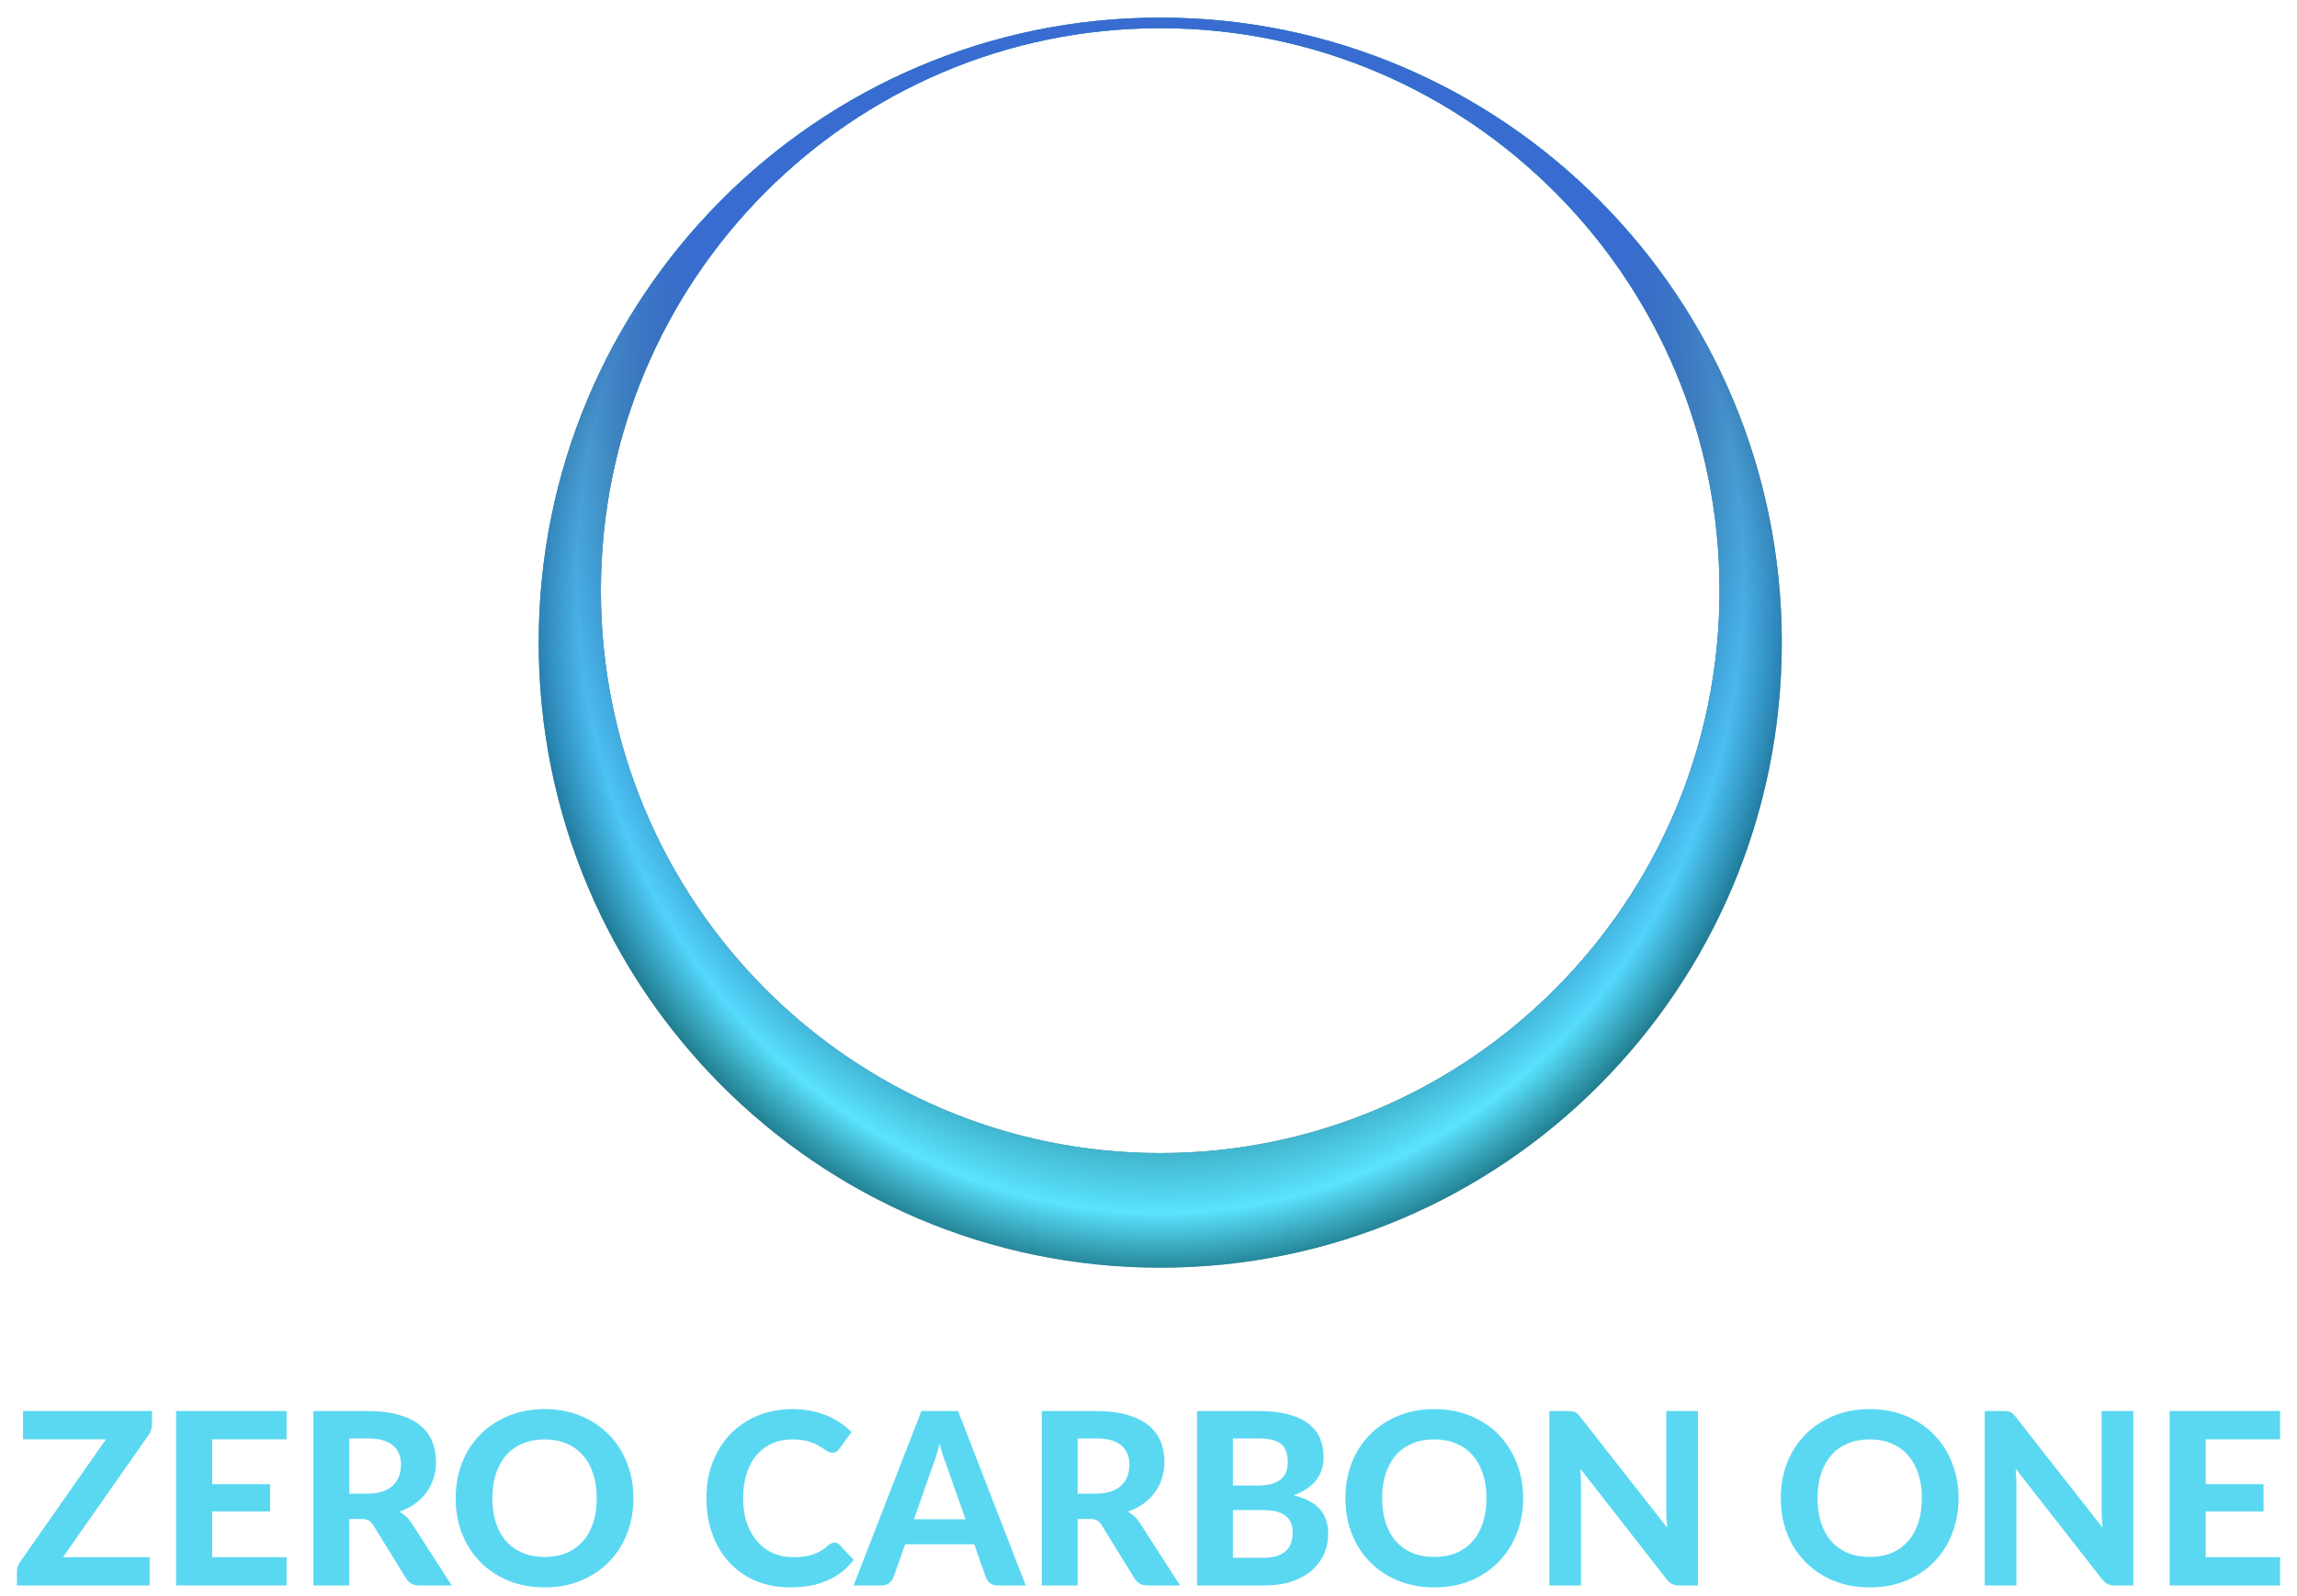
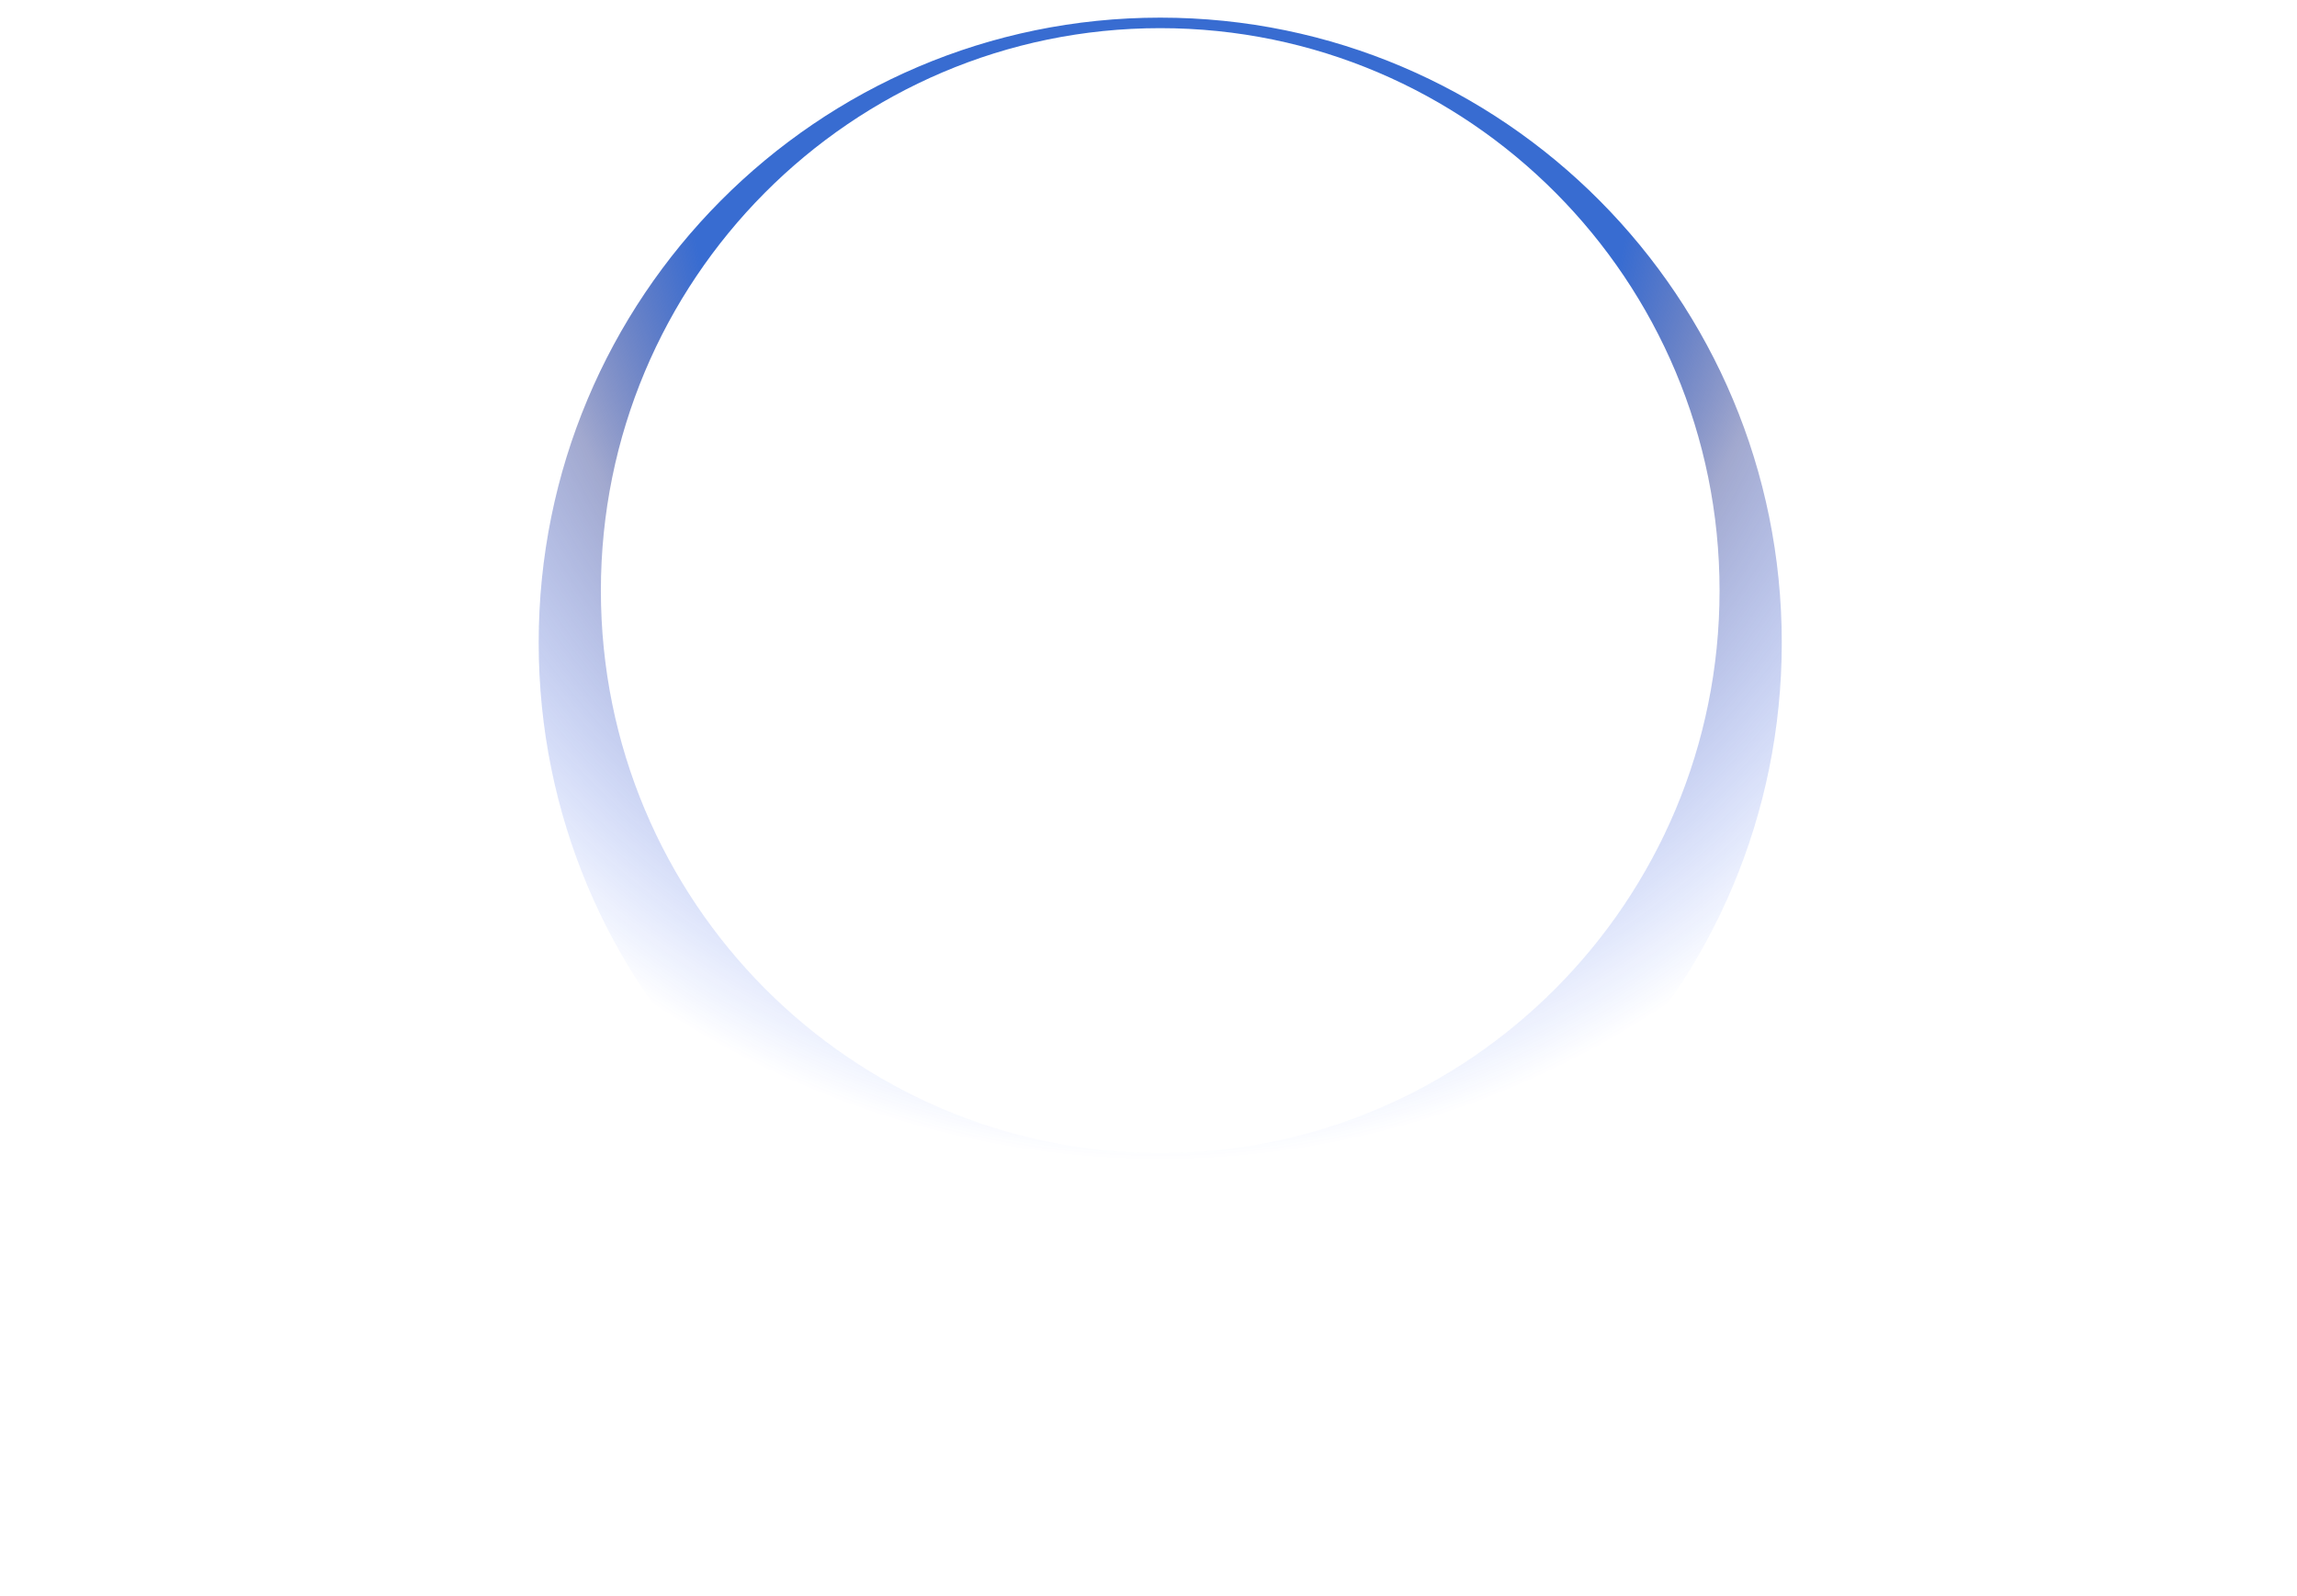
<svg xmlns="http://www.w3.org/2000/svg" width="118" height="82" viewBox="0 0 118 82" fill="none">
-   <path fill-rule="evenodd" clip-rule="evenodd" d="M59.603 65.121C77.238 65.121 91.533 50.746 91.533 33.014C91.533 15.281 77.238 0.906 59.603 0.906C41.969 0.906 27.673 15.281 27.673 33.014C27.673 50.746 41.969 65.121 59.603 65.121ZM59.602 59.234C75.472 59.234 88.336 46.298 88.336 30.34C88.336 14.383 75.472 1.446 59.602 1.446C43.733 1.446 30.868 14.383 30.868 30.34C30.868 46.298 43.733 59.234 59.602 59.234Z" fill="#004856" />
-   <path d="M7.808 73.164C7.808 73.259 7.792 73.355 7.759 73.454C7.731 73.549 7.688 73.637 7.63 73.72L3.234 79.993H7.686V81.444H0.87V80.722C0.87 80.635 0.884 80.551 0.913 80.469C0.941 80.382 0.982 80.304 1.035 80.234L5.444 73.936H1.183V72.485H7.808V73.164ZM10.902 73.936V76.239H13.874V77.641H10.902V79.993H14.722V81.444H9.048V72.485H14.722V73.936H10.902ZM18.887 76.727C19.186 76.727 19.444 76.69 19.661 76.616C19.878 76.537 20.056 76.433 20.195 76.301C20.335 76.165 20.437 76.006 20.502 75.825C20.568 75.644 20.601 75.446 20.601 75.233C20.601 74.808 20.459 74.479 20.177 74.245C19.899 74.01 19.473 73.892 18.9 73.892H17.942V76.727H18.887ZM23.204 81.444H21.54C21.229 81.444 21.004 81.325 20.865 81.086L19.17 78.338C19.1 78.231 19.023 78.153 18.937 78.104C18.855 78.054 18.732 78.03 18.568 78.03H17.942V81.444H16.1V72.485H18.9C19.522 72.485 20.054 72.551 20.496 72.682C20.938 72.81 21.301 72.989 21.583 73.219C21.866 73.45 22.072 73.726 22.203 74.047C22.334 74.364 22.4 74.714 22.4 75.097C22.4 75.393 22.357 75.675 22.271 75.942C22.189 76.206 22.068 76.447 21.909 76.665C21.749 76.883 21.552 77.077 21.319 77.245C21.086 77.414 20.82 77.55 20.521 77.653C20.64 77.719 20.75 77.799 20.852 77.894C20.955 77.984 21.047 78.093 21.129 78.221L23.204 81.444ZM32.54 76.961C32.54 77.616 32.429 78.223 32.209 78.783C31.992 79.343 31.683 79.826 31.281 80.234C30.884 80.641 30.405 80.963 29.845 81.197C29.284 81.428 28.661 81.543 27.978 81.543C27.294 81.543 26.672 81.428 26.111 81.197C25.55 80.963 25.069 80.641 24.668 80.234C24.267 79.826 23.956 79.343 23.735 78.783C23.518 78.223 23.409 77.616 23.409 76.961C23.409 76.307 23.518 75.702 23.735 75.146C23.956 74.586 24.267 74.103 24.668 73.695C25.069 73.287 25.55 72.969 26.111 72.738C26.672 72.503 27.294 72.386 27.978 72.386C28.661 72.386 29.284 72.503 29.845 72.738C30.405 72.969 30.884 73.29 31.281 73.701C31.683 74.109 31.992 74.592 32.209 75.152C32.429 75.708 32.54 76.311 32.54 76.961ZM30.655 76.961C30.655 76.492 30.594 76.072 30.471 75.702C30.348 75.327 30.17 75.01 29.937 74.751C29.707 74.487 29.427 74.288 29.095 74.152C28.768 74.012 28.395 73.942 27.978 73.942C27.56 73.942 27.186 74.012 26.854 74.152C26.523 74.288 26.24 74.487 26.007 74.751C25.777 75.01 25.601 75.327 25.479 75.702C25.356 76.072 25.294 76.492 25.294 76.961C25.294 77.435 25.356 77.859 25.479 78.233C25.601 78.604 25.777 78.919 26.007 79.178C26.24 79.437 26.523 79.637 26.854 79.777C27.186 79.913 27.56 79.981 27.978 79.981C28.395 79.981 28.768 79.913 29.095 79.777C29.427 79.637 29.707 79.437 29.937 79.178C30.17 78.919 30.348 78.604 30.471 78.233C30.594 77.859 30.655 77.435 30.655 76.961ZM42.867 79.24C42.969 79.24 43.055 79.277 43.124 79.351L43.855 80.135C43.495 80.596 43.047 80.946 42.51 81.185C41.978 81.424 41.344 81.543 40.607 81.543C39.94 81.543 39.34 81.43 38.808 81.203C38.276 80.973 37.823 80.654 37.451 80.246C37.078 79.839 36.792 79.355 36.591 78.795C36.391 78.235 36.29 77.624 36.29 76.961C36.29 76.517 36.337 76.095 36.431 75.696C36.53 75.292 36.671 74.922 36.855 74.584C37.039 74.247 37.26 73.942 37.518 73.67C37.78 73.399 38.075 73.168 38.402 72.979C38.73 72.785 39.086 72.639 39.471 72.54C39.86 72.437 40.273 72.386 40.711 72.386C41.039 72.386 41.348 72.415 41.639 72.472C41.933 72.53 42.208 72.61 42.461 72.713C42.715 72.816 42.949 72.942 43.161 73.09C43.378 73.234 43.573 73.392 43.745 73.565L43.124 74.417C43.088 74.471 43.041 74.518 42.983 74.559C42.926 74.6 42.848 74.621 42.75 74.621C42.652 74.621 42.551 74.586 42.449 74.516C42.351 74.446 42.228 74.368 42.081 74.282C41.937 74.195 41.755 74.117 41.534 74.047C41.317 73.977 41.041 73.942 40.705 73.942C40.333 73.942 39.991 74.01 39.68 74.146C39.368 74.282 39.1 74.479 38.875 74.739C38.654 74.994 38.482 75.309 38.359 75.683C38.237 76.058 38.175 76.484 38.175 76.961C38.175 77.443 38.241 77.873 38.372 78.252C38.507 78.626 38.689 78.943 38.918 79.203C39.152 79.462 39.422 79.66 39.729 79.796C40.04 79.927 40.371 79.993 40.724 79.993C40.932 79.993 41.121 79.983 41.288 79.962C41.46 79.942 41.618 79.907 41.761 79.857C41.909 79.808 42.046 79.744 42.173 79.666C42.304 79.588 42.435 79.489 42.566 79.37C42.611 79.332 42.658 79.302 42.707 79.277C42.756 79.252 42.809 79.24 42.867 79.24ZM49.599 78.042L48.635 75.3C48.578 75.156 48.516 74.988 48.45 74.794C48.389 74.6 48.33 74.391 48.272 74.164C48.215 74.395 48.154 74.609 48.088 74.806C48.027 75 47.967 75.169 47.91 75.313L46.952 78.042H49.599ZM52.694 81.444H51.263C51.103 81.444 50.972 81.407 50.87 81.333C50.772 81.255 50.698 81.156 50.649 81.037L50.047 79.326H46.498L45.896 81.037C45.855 81.139 45.783 81.234 45.681 81.321C45.579 81.403 45.45 81.444 45.294 81.444H43.851L47.333 72.485H49.218L52.694 81.444ZM56.306 76.727C56.605 76.727 56.863 76.69 57.08 76.616C57.297 76.537 57.475 76.433 57.614 76.301C57.753 76.165 57.855 76.006 57.921 75.825C57.986 75.644 58.019 75.446 58.019 75.233C58.019 74.808 57.878 74.479 57.595 74.245C57.317 74.01 56.891 73.892 56.318 73.892H55.36V76.727H56.306ZM60.623 81.444H58.959C58.648 81.444 58.422 81.325 58.283 81.086L56.588 78.338C56.519 78.231 56.441 78.153 56.355 78.104C56.273 78.054 56.151 78.03 55.987 78.03H55.36V81.444H53.518V72.485H56.318C56.941 72.485 57.473 72.551 57.915 72.682C58.357 72.81 58.719 72.989 59.002 73.219C59.284 73.45 59.491 73.726 59.622 74.047C59.753 74.364 59.818 74.714 59.818 75.097C59.818 75.393 59.775 75.675 59.689 75.942C59.608 76.206 59.487 76.447 59.327 76.665C59.167 76.883 58.971 77.077 58.738 77.245C58.504 77.414 58.238 77.55 57.939 77.653C58.058 77.719 58.169 77.799 58.271 77.894C58.373 77.984 58.465 78.093 58.547 78.221L60.623 81.444ZM64.914 80.024C65.209 80.024 65.451 79.989 65.638 79.919C65.831 79.845 65.984 79.748 66.099 79.629C66.213 79.509 66.294 79.374 66.339 79.221C66.384 79.065 66.406 78.904 66.406 78.74C66.406 78.558 66.379 78.396 66.326 78.252C66.273 78.108 66.187 77.986 66.068 77.888C65.949 77.785 65.794 77.706 65.602 77.653C65.413 77.599 65.18 77.573 64.901 77.573H63.336V80.024H64.914ZM63.336 73.892V76.313H64.546C64.803 76.313 65.032 76.292 65.233 76.251C65.434 76.206 65.602 76.136 65.737 76.041C65.872 75.947 65.974 75.823 66.044 75.671C66.118 75.514 66.154 75.327 66.154 75.109C66.154 74.887 66.123 74.697 66.062 74.541C66.005 74.385 65.914 74.259 65.791 74.164C65.67 74.07 65.514 74.002 65.325 73.96C65.137 73.915 64.914 73.892 64.656 73.892H63.336ZM64.656 72.485C65.253 72.485 65.763 72.542 66.185 72.658C66.611 72.769 66.957 72.929 67.222 73.139C67.493 73.345 67.689 73.596 67.812 73.892C67.935 74.189 67.996 74.52 67.996 74.887C67.996 75.093 67.966 75.29 67.904 75.479C67.847 75.669 67.755 75.848 67.628 76.017C67.505 76.181 67.345 76.332 67.149 76.467C66.953 76.603 66.719 76.719 66.449 76.813C67.055 76.957 67.503 77.192 67.793 77.517C68.084 77.842 68.23 78.264 68.23 78.783C68.23 79.162 68.156 79.513 68.009 79.839C67.865 80.164 67.654 80.446 67.376 80.685C67.098 80.923 66.754 81.111 66.344 81.247C65.939 81.378 65.472 81.444 64.945 81.444H61.494V72.485H64.656ZM78.246 76.961C78.246 77.616 78.135 78.223 77.914 78.783C77.697 79.343 77.388 79.826 76.987 80.234C76.59 80.641 76.111 80.963 75.55 81.197C74.989 81.428 74.367 81.543 73.683 81.543C73 81.543 72.378 81.428 71.817 81.197C71.256 80.963 70.775 80.641 70.374 80.234C69.972 79.826 69.662 79.343 69.441 78.783C69.224 78.223 69.115 77.616 69.115 76.961C69.115 76.307 69.224 75.702 69.441 75.146C69.662 74.586 69.972 74.103 70.374 73.695C70.775 73.287 71.256 72.969 71.817 72.738C72.378 72.503 73 72.386 73.683 72.386C74.367 72.386 74.989 72.503 75.55 72.738C76.111 72.969 76.59 73.29 76.987 73.701C77.388 74.109 77.697 74.592 77.914 75.152C78.135 75.708 78.246 76.311 78.246 76.961ZM76.361 76.961C76.361 76.492 76.299 76.072 76.176 75.702C76.054 75.327 75.876 75.01 75.642 74.751C75.413 74.487 75.132 74.288 74.801 74.152C74.473 74.012 74.101 73.942 73.683 73.942C73.266 73.942 72.891 74.012 72.56 74.152C72.228 74.288 71.946 74.487 71.712 74.751C71.483 75.01 71.307 75.327 71.184 75.702C71.061 76.072 71 76.492 71 76.961C71 77.435 71.061 77.859 71.184 78.233C71.307 78.604 71.483 78.919 71.712 79.178C71.946 79.437 72.228 79.637 72.56 79.777C72.891 79.913 73.266 79.981 73.683 79.981C74.101 79.981 74.473 79.913 74.801 79.777C75.132 79.637 75.413 79.437 75.642 79.178C75.876 78.919 76.054 78.604 76.176 78.233C76.299 77.859 76.361 77.435 76.361 76.961ZM87.224 72.485V81.444H86.272C86.129 81.444 86.008 81.421 85.91 81.376C85.811 81.327 85.715 81.244 85.621 81.129L81.181 75.449C81.194 75.593 81.203 75.735 81.206 75.875C81.214 76.014 81.218 76.144 81.218 76.264V81.444H79.591V72.485H80.562C80.639 72.485 80.705 72.489 80.758 72.497C80.816 72.501 80.866 72.516 80.911 72.54C80.957 72.561 80.999 72.59 81.04 72.627C81.082 72.664 81.126 72.713 81.175 72.775L85.646 78.48C85.629 78.324 85.617 78.174 85.609 78.03C85.601 77.881 85.597 77.742 85.597 77.61V72.485H87.224ZM100.613 76.961C100.613 77.616 100.502 78.223 100.281 78.783C100.065 79.343 99.756 79.826 99.354 80.234C98.957 80.641 98.478 80.963 97.917 81.197C97.356 81.428 96.734 81.543 96.051 81.543C95.367 81.543 94.744 81.428 94.184 81.197C93.623 80.963 93.142 80.641 92.741 80.234C92.34 79.826 92.028 79.343 91.807 78.783C91.59 78.223 91.482 77.616 91.482 76.961C91.482 76.307 91.59 75.702 91.807 75.146C92.028 74.586 92.34 74.103 92.741 73.695C93.142 73.287 93.623 72.969 94.184 72.738C94.744 72.503 95.367 72.386 96.051 72.386C96.734 72.386 97.356 72.503 97.917 72.738C98.478 72.969 98.957 73.29 99.354 73.701C99.756 74.109 100.065 74.592 100.281 75.152C100.502 75.708 100.613 76.311 100.613 76.961ZM98.728 76.961C98.728 76.492 98.667 76.072 98.544 75.702C98.421 75.327 98.242 75.01 98.01 74.751C97.78 74.487 97.5 74.288 97.168 74.152C96.841 74.012 96.468 73.942 96.051 73.942C95.633 73.942 95.259 74.012 94.927 74.152C94.595 74.288 94.313 74.487 94.08 74.751C93.851 75.01 93.675 75.327 93.552 75.702C93.429 76.072 93.368 76.492 93.368 76.961C93.368 77.435 93.429 77.859 93.552 78.233C93.675 78.604 93.851 78.919 94.08 79.178C94.313 79.437 94.595 79.637 94.927 79.777C95.259 79.913 95.633 79.981 96.051 79.981C96.468 79.981 96.841 79.913 97.168 79.777C97.5 79.637 97.78 79.437 98.01 79.178C98.242 78.919 98.421 78.604 98.544 78.233C98.667 77.859 98.728 77.435 98.728 76.961ZM109.591 72.485V81.444H108.639C108.495 81.444 108.375 81.421 108.277 81.376C108.179 81.327 108.083 81.244 107.988 81.129L103.549 75.449C103.561 75.593 103.569 75.735 103.573 75.875C103.581 76.014 103.586 76.144 103.586 76.264V81.444H101.959V72.485H102.928C103.006 72.485 103.071 72.489 103.125 72.497C103.182 72.501 103.234 72.516 103.279 72.54C103.324 72.561 103.367 72.59 103.408 72.627C103.448 72.664 103.493 72.713 103.543 72.775L108.013 78.48C107.997 78.324 107.985 78.174 107.976 78.03C107.967 77.881 107.964 77.742 107.964 77.61V72.485H109.591ZM113.311 73.936V76.239H116.282V77.641H113.311V79.993H117.13V81.444H111.456V72.485H117.13V73.936H113.311Z" fill="#5AD8F1" />
-   <path fill-rule="evenodd" clip-rule="evenodd" d="M59.603 65.121C77.237 65.121 91.532 50.746 91.532 33.014C91.532 15.281 77.237 0.906 59.603 0.906C41.968 0.906 27.673 15.281 27.673 33.014C27.673 50.746 41.968 65.121 59.603 65.121ZM59.602 59.234C75.472 59.234 88.336 46.298 88.336 30.34C88.336 14.383 75.472 1.446 59.602 1.446C43.732 1.446 30.868 14.383 30.868 30.34C30.868 46.298 43.732 59.234 59.602 59.234Z" fill="url(#paint0_radial_593_7014)" />
  <path fill-rule="evenodd" clip-rule="evenodd" d="M59.603 65.121C77.237 65.121 91.532 50.746 91.532 33.014C91.532 15.281 77.237 0.906 59.603 0.906C41.968 0.906 27.673 15.281 27.673 33.014C27.673 50.746 41.968 65.121 59.603 65.121ZM59.602 59.234C75.472 59.234 88.336 46.298 88.336 30.34C88.336 14.383 75.472 1.446 59.602 1.446C43.732 1.446 30.868 14.383 30.868 30.34C30.868 46.298 43.732 59.234 59.602 59.234Z" fill="url(#paint1_radial_593_7014)" />
  <defs>
    <radialGradient id="paint0_radial_593_7014" cx="0" cy="0" r="1" gradientUnits="userSpaceOnUse" gradientTransform="translate(59.603 29.702) rotate(90) scale(45.425 41.987)">
      <stop />
      <stop offset="0.546" stop-color="#5AD8F1" stop-opacity="0.31" />
      <stop offset="0.717" stop-color="#5AE3FE" />
      <stop offset="0.808" stop-color="#5AD8F1" stop-opacity="0.17" />
    </radialGradient>
    <radialGradient id="paint1_radial_593_7014" cx="0" cy="0" r="1" gradientUnits="userSpaceOnUse" gradientTransform="translate(59.603 6.613) rotate(90) scale(74.171 68.558)">
      <stop offset="0.355" stop-color="#386CD1" />
      <stop offset="0.482" stop-color="#2F3F94" stop-opacity="0.45" />
      <stop offset="0.717" stop-color="#003EFF" stop-opacity="0" />
      <stop offset="0.808" stop-color="#003EFF" stop-opacity="0" />
    </radialGradient>
  </defs>
</svg>